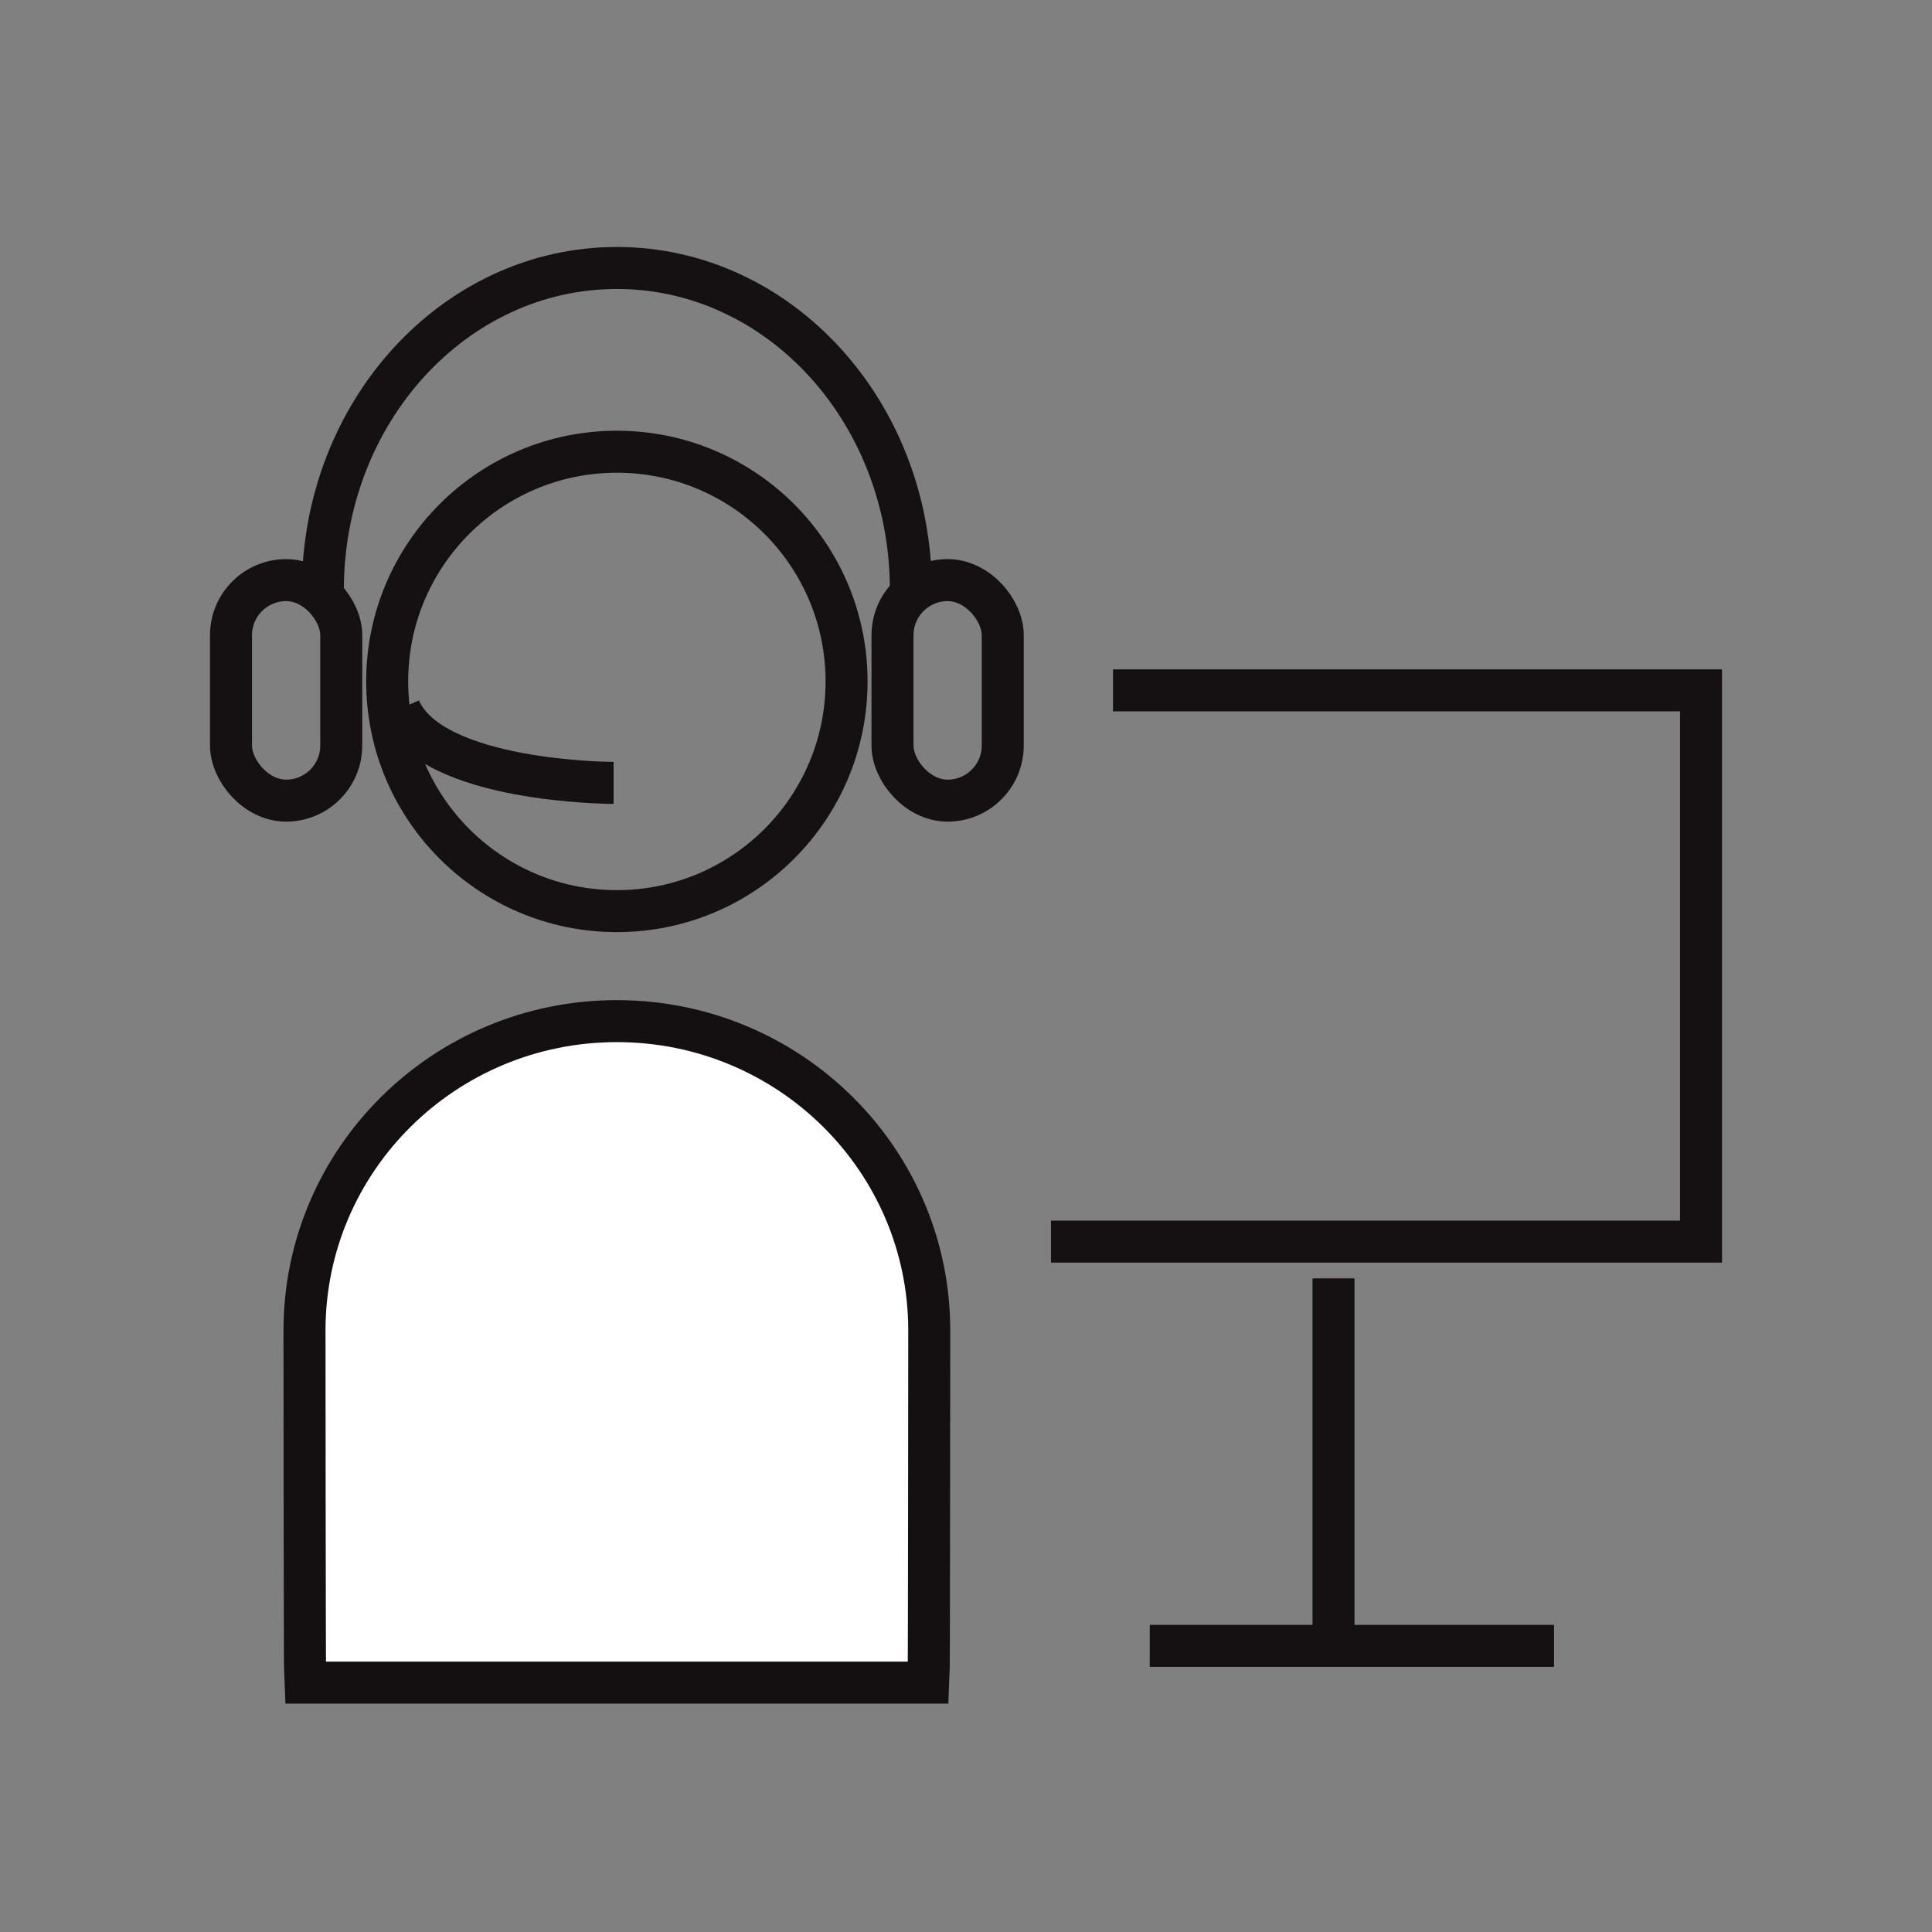
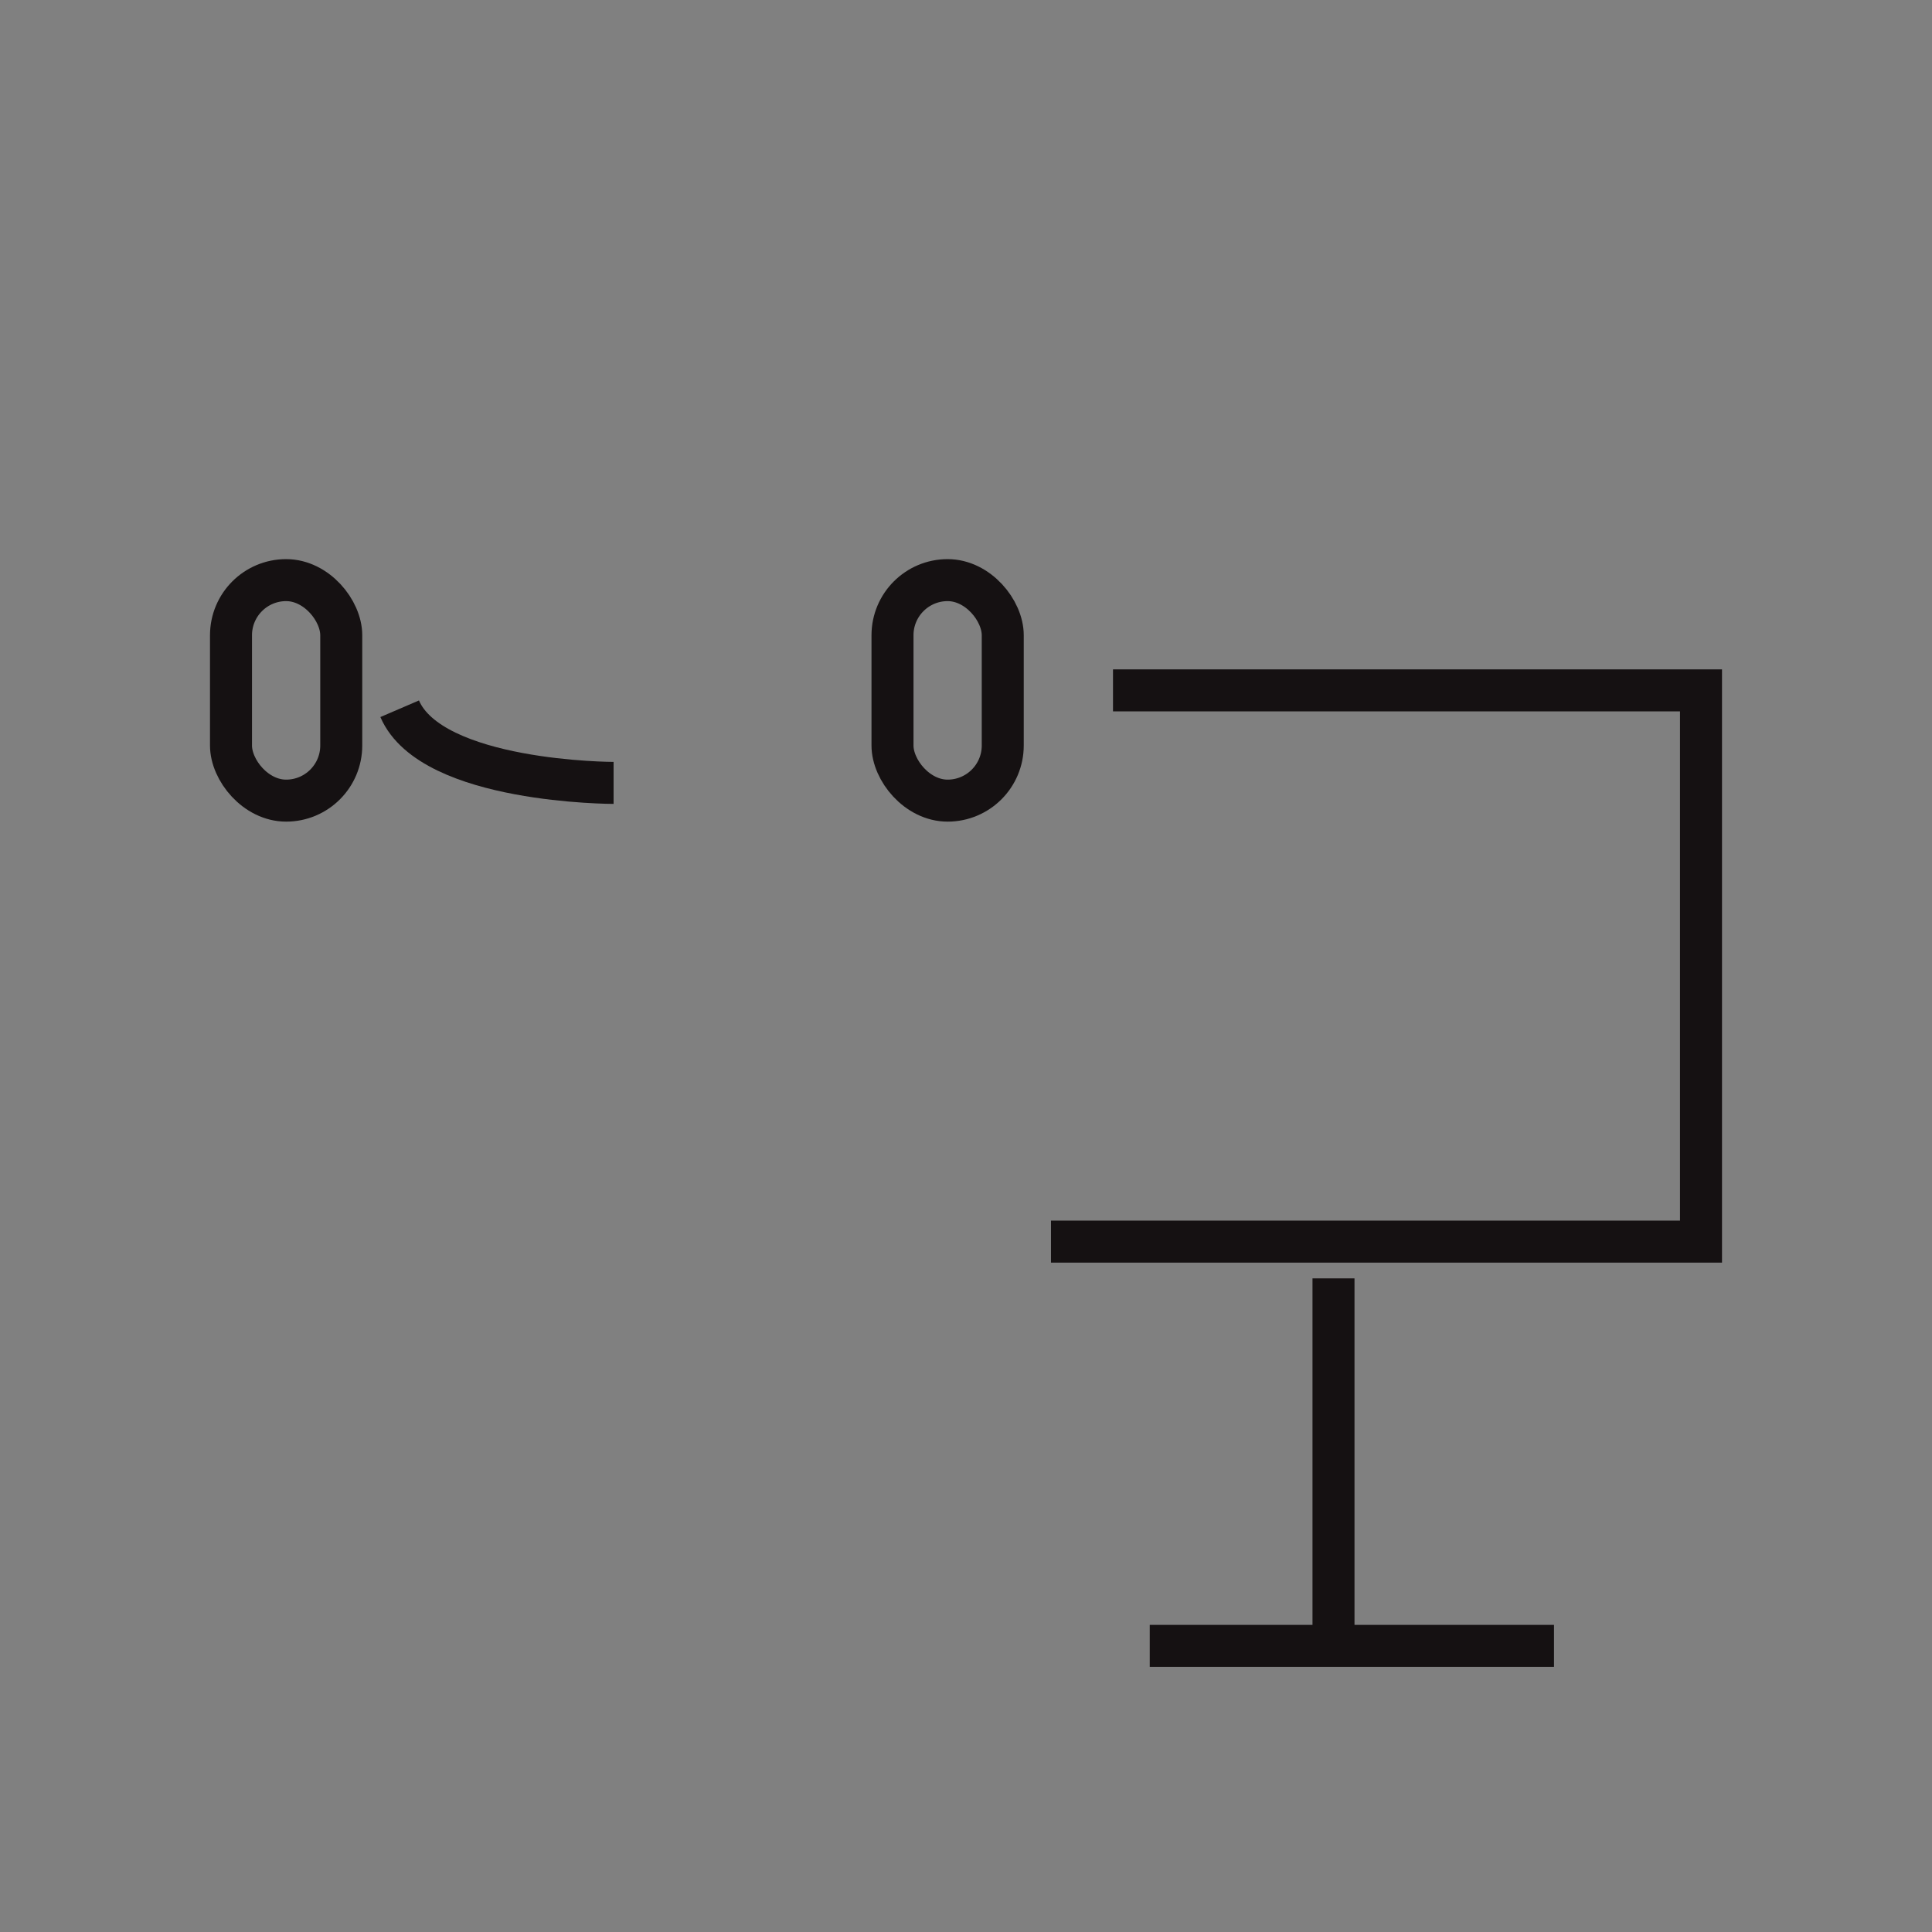
<svg xmlns="http://www.w3.org/2000/svg" width="92px" height="92px" viewBox="0 0 92 92" version="1.1">
  <rect x="0" y="0" width="92" height="92" fill="#808080" stroke="none" />
  <title>icon_067_92</title>
  <desc>Created with Sketch.</desc>
  <g id="icon_067_92" stroke="none" stroke-width="1" fill="none" fill-rule="evenodd">
    <g id="icon-webinar" transform="translate(11, 11.875)" stroke-width="2">
-       <circle id="Oval-path" stroke="#151112" cx="18.375" cy="20.574" r="10.938" />
-       <path d="M32.375,16.205 C32.375,7.744 26.107,0.886 18.375,0.886 C10.643,0.886 4.375,7.744 4.375,16.205" id="Oval-path" stroke="#151112" />
      <rect id="Rectangle" stroke="#151112" x="0" y="15.75" width="5.25" height="10.5" rx="2.625" />
      <rect id="Rectangle" stroke="#151112" x="31.5" y="15.75" width="5.25" height="10.5" rx="2.625" />
      <path d="M8.032,21.875 C9.55,25.406 18.218,25.406 18.218,25.406" id="Line" stroke="#151112" />
-       <path d="M18.375,36.75 C26.59,36.75 33.25,43.346 33.25,51.483 C33.25,51.802 33.24,67.936 33.22,68.25 L3.53,68.25 C3.51,67.936 3.5,51.802 3.5,51.483 C3.5,43.346 10.16,36.75 18.375,36.75 Z" id="Path-Copy-4" stroke="#141011" fill="#FFFFFF" />
      <polyline id="Path-3300" stroke="#151112" points="42 21 70 21 70 47.25 39.047 47.25" />
      <line x1="43.75" y1="66.5" x2="63" y2="66.5" id="Line" stroke="#151112" />
      <line x1="52.5" y1="49" x2="52.5" y2="66.5" id="Line" stroke="#151112" />
    </g>
  </g>
</svg>